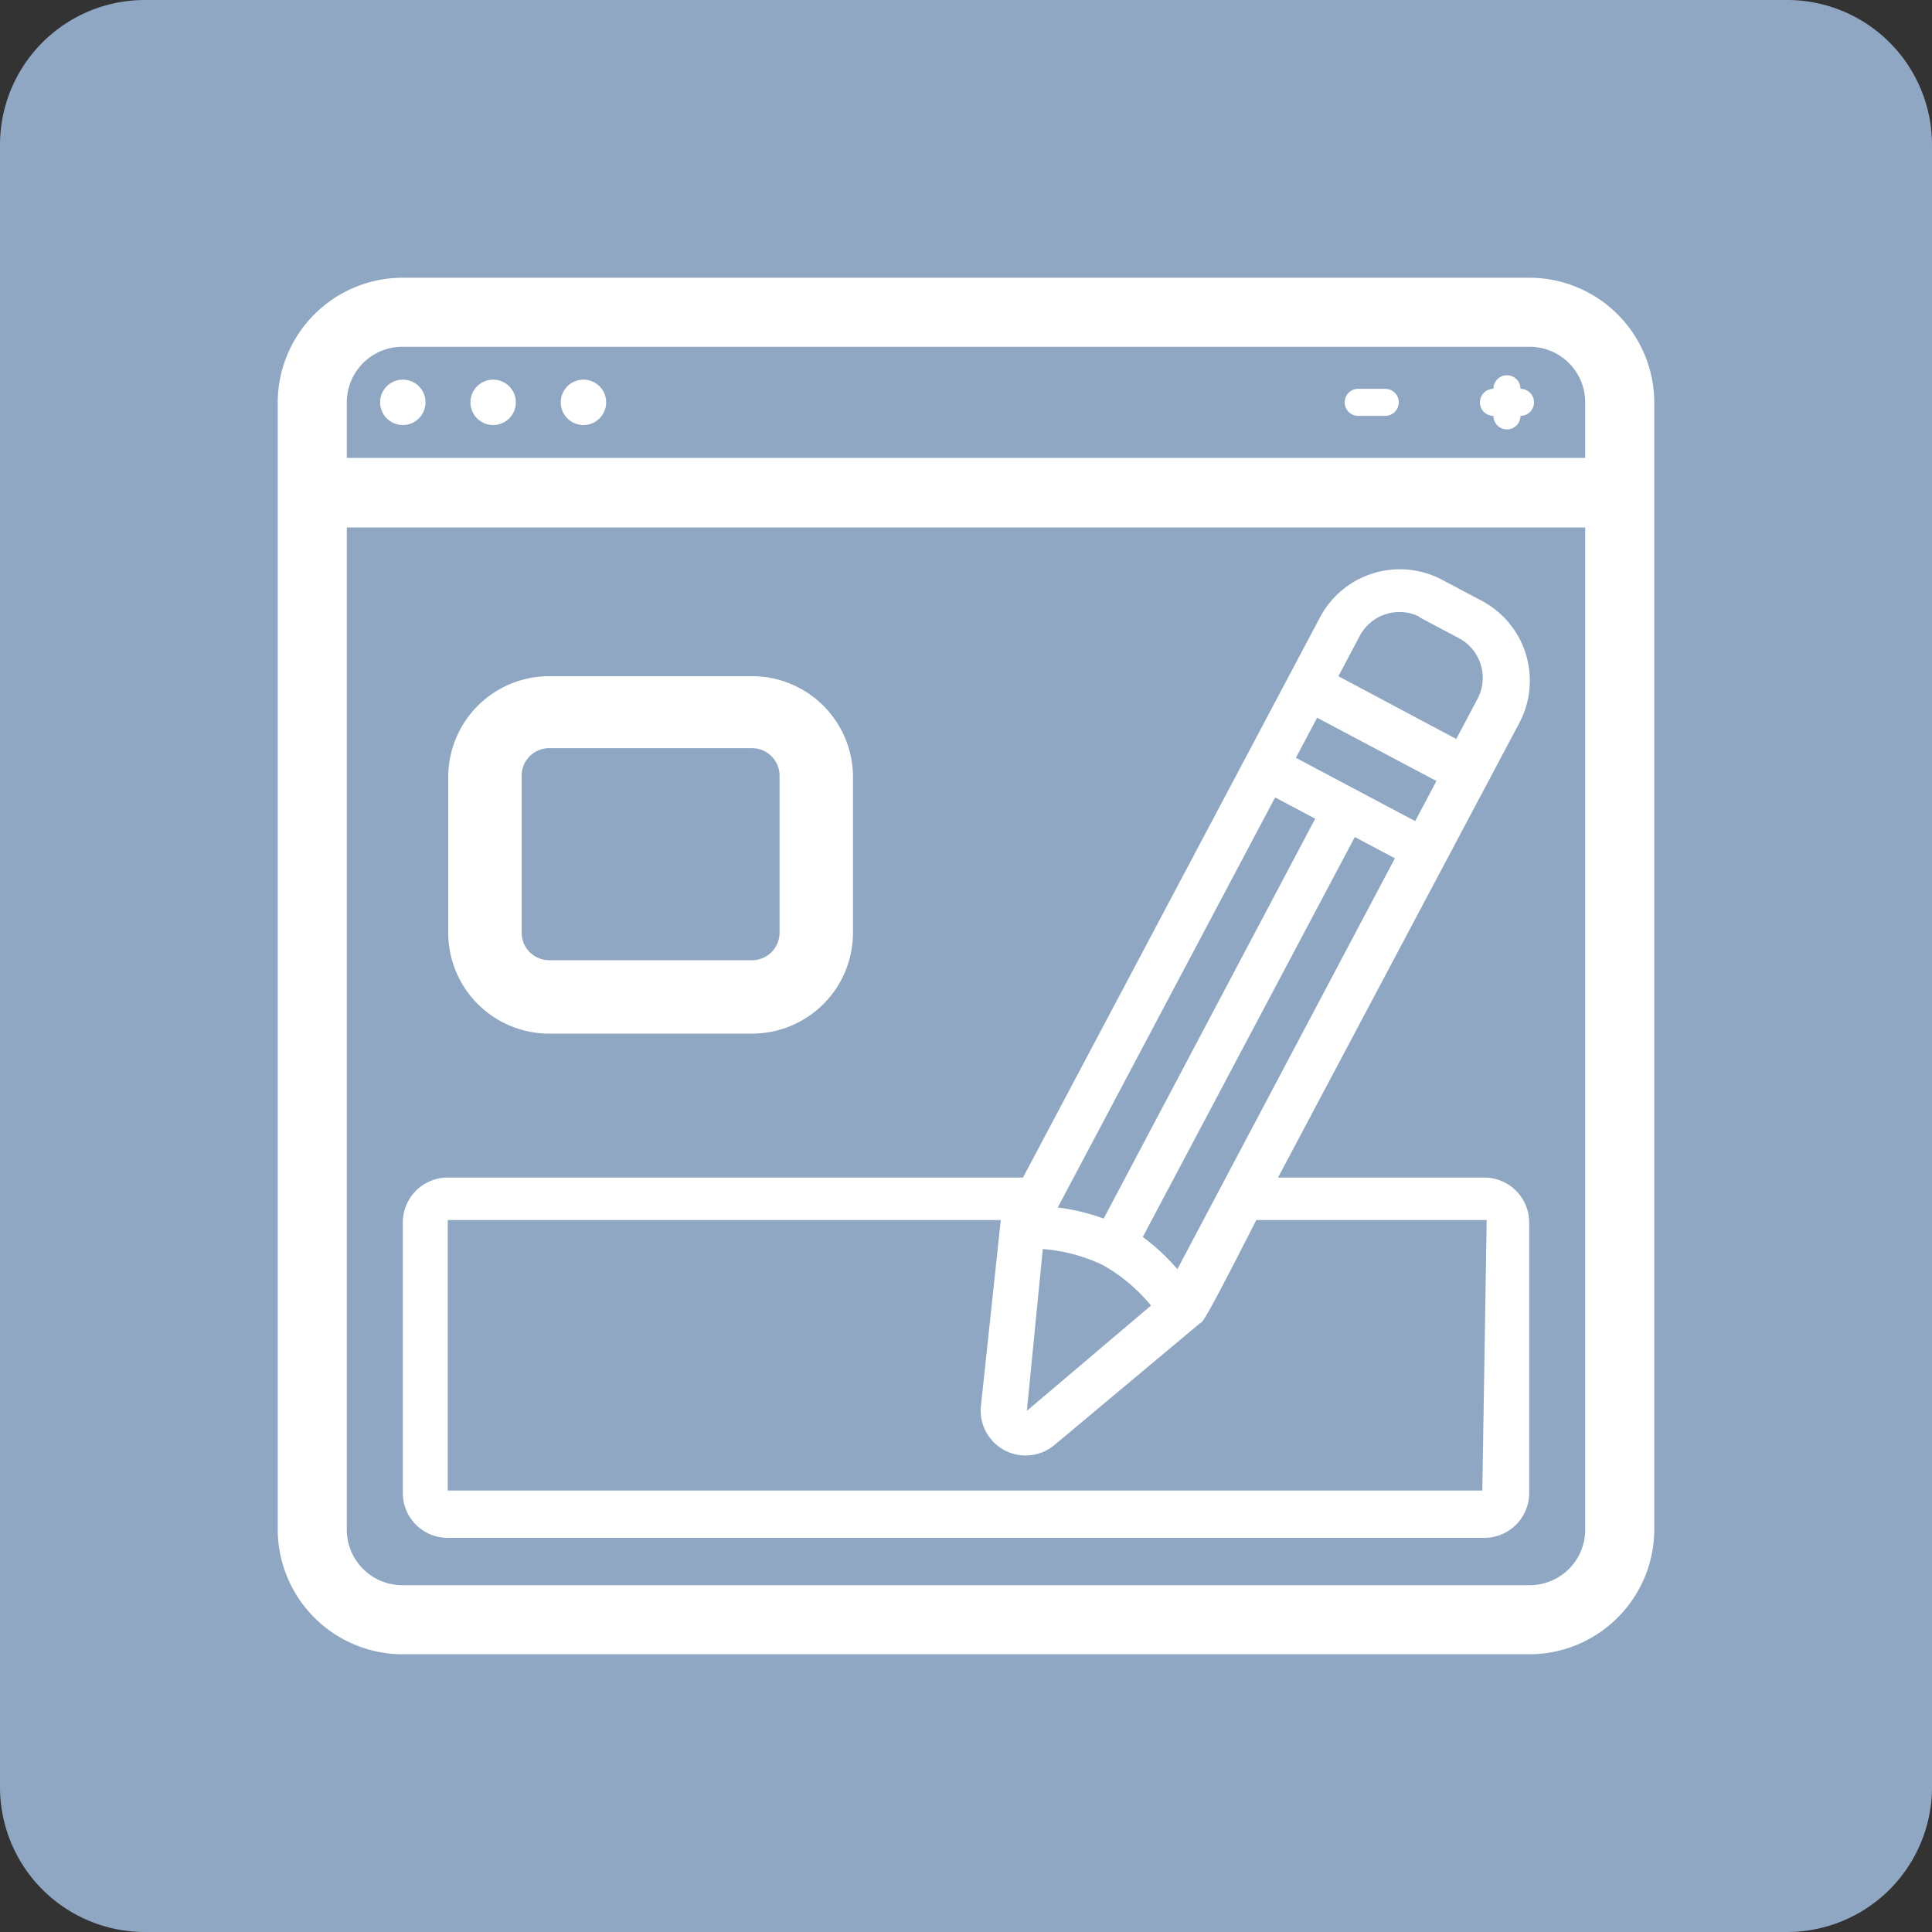
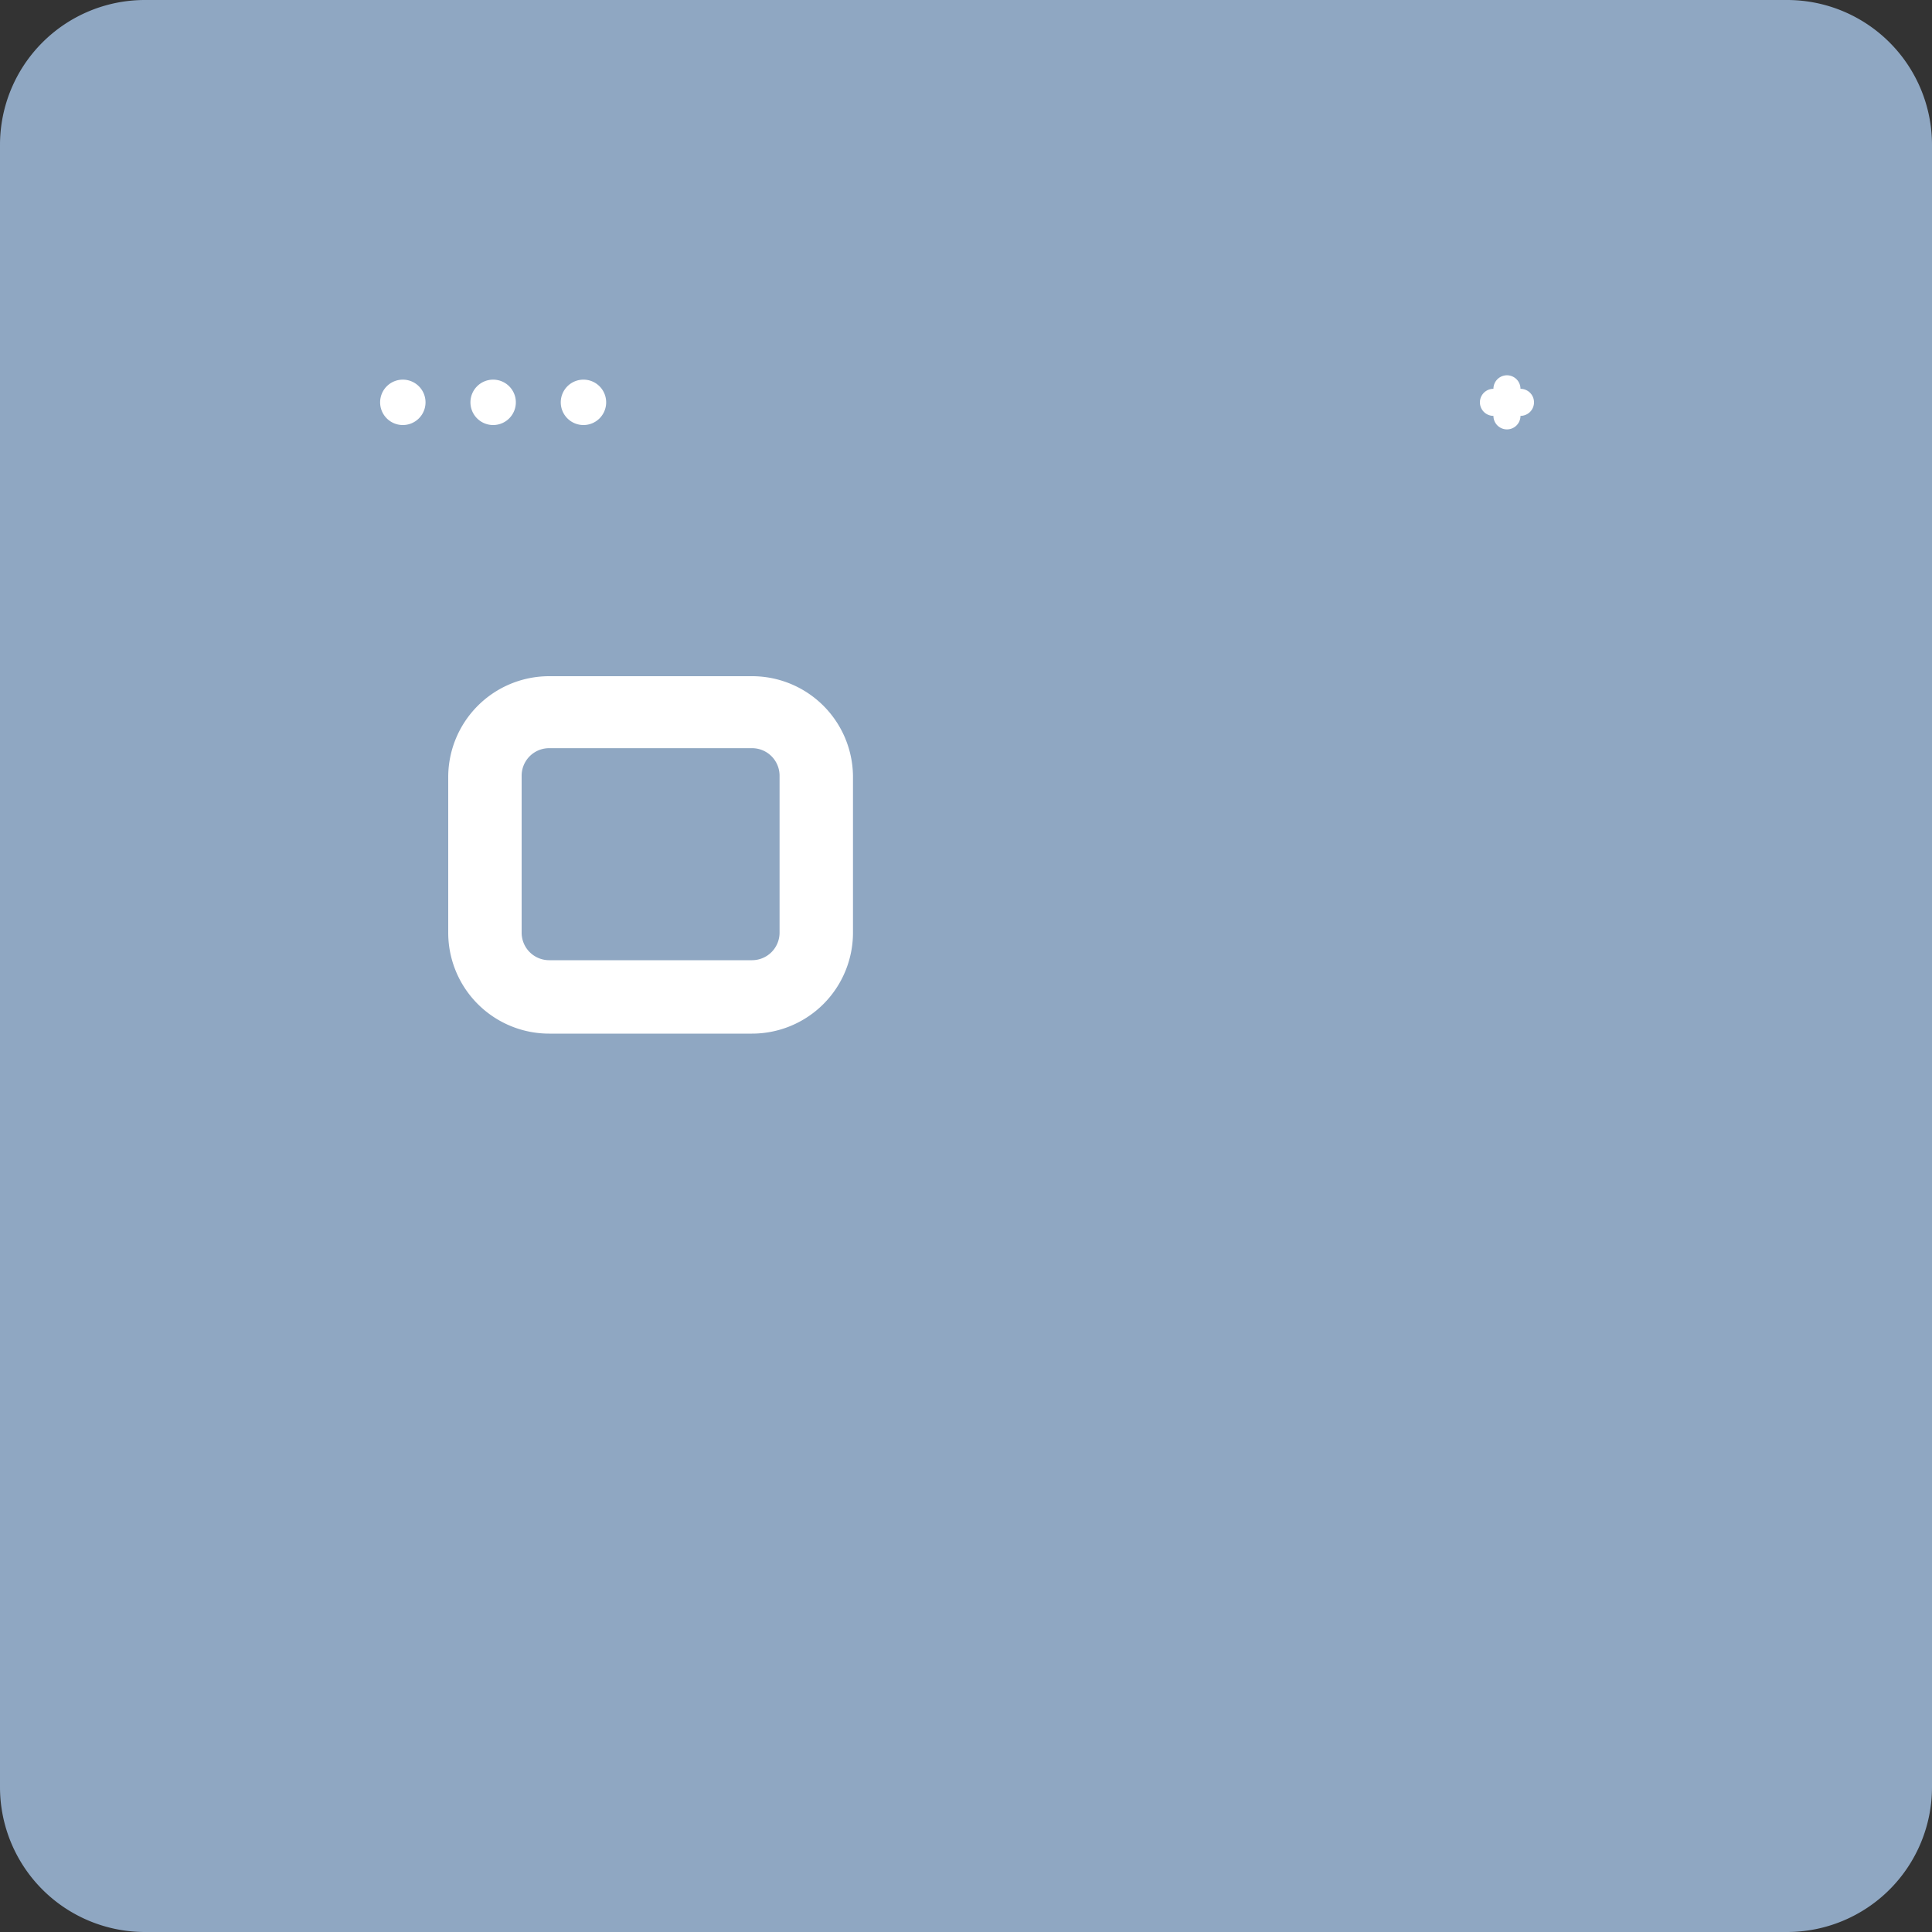
<svg xmlns="http://www.w3.org/2000/svg" id="Layer_1" data-name="Layer 1" viewBox="0 0 40 40" width="40" height="40">
  <rect x="0" y="0" width="40" height="40" fill="#333333" stroke="none" />
  <defs>
    <style>.cls-1{fill:#8fa7c2;}.cls-2,.cls-3{fill:#fff;}.cls-3{stroke:#fff;stroke-miterlimit:10;stroke-width:0.5px;}</style>
  </defs>
  <title>Logo</title>
  <path id="Path_3743" data-name="Path 3743" class="cls-1" d="M3,0H37a3,3,0,0,1,3,3V37a3,3,0,0,1-3,3H3a3,3,0,0,1-3-3V3A3,3,0,0,1,3,0Z" />
  <path id="Shape" class="cls-2" d="M12.08,8.8a.47.47,0,1,0-.47-.47A.47.47,0,0,0,12.08,8.8Z" />
  <path class="cls-2" d="M10.21,8.8a.47.47,0,1,0-.47-.47A.47.47,0,0,0,10.21,8.8Z" />
  <path class="cls-2" d="M8.34,8.8a.47.47,0,1,0-.47-.47A.47.47,0,0,0,8.34,8.8Z" />
-   <path class="cls-3" d="M31.67,6H8.33A2.34,2.34,0,0,0,6,8.33V31.67A2.34,2.34,0,0,0,8.33,34H31.67A2.34,2.34,0,0,0,34,31.67V8.33A2.34,2.34,0,0,0,31.67,6ZM8.33,6.93H31.67a1.4,1.4,0,0,1,1.4,1.4v1.4H6.93V8.33A1.4,1.4,0,0,1,8.33,6.93ZM31.67,33.07H8.33a1.4,1.4,0,0,1-1.4-1.4v-21H33.07v21A1.4,1.4,0,0,1,31.67,33.07Z" />
  <path class="cls-2" d="M30.92,8.61a.28.28,0,1,0,.56,0,.28.28,0,0,0,0-.56.28.28,0,1,0-.56,0,.28.28,0,1,0,0,.56Z" />
-   <path class="cls-2" d="M28.12,8.61h.56a.28.28,0,0,0,0-.56h-.56a.28.28,0,1,0,0,.56Z" />
-   <path class="cls-2" d="M30.73,24.38H26.46l5-9.42a1.87,1.87,0,0,0-.78-2.52L29.85,12a1.87,1.87,0,0,0-2.52.78L21.18,24.38H9.27a.93.93,0,0,0-.93.93v5.6a.93.93,0,0,0,.93.93H30.73a.93.93,0,0,0,.93-.93v-5.6A.93.93,0,0,0,30.73,24.38ZM26.4,16.51l.83.44-4.38,8.28A4.35,4.35,0,0,0,21.9,25Zm.87-1.65,2.47,1.31-.44.83-2.47-1.31Zm-5.68,11a3.54,3.54,0,0,1,1.24.33,3.53,3.53,0,0,1,1,.84l-2.57,2.18Zm2.78.41a4.35,4.35,0,0,0-.71-.66l4.39-8.28.83.44-4.5,8.5Zm5-13.5.83.44a.93.93,0,0,1,.39,1.26l-.44.83L27.71,14l.44-.83a.93.93,0,0,1,1.26-.39Zm1.32,18.09H9.27v-5.6H20.72l-.41,3.84a.93.93,0,0,0,1.53.81l3-2.51c.07-.06,0,.16,1.17-2.14h4.77Z" />
-   <path class="cls-2" d="M15.57,14h-4.2a2.09,2.09,0,0,0-2.09,2.09v3.22a2.09,2.09,0,0,0,2.09,2.09h4.2a2.09,2.09,0,0,0,2.09-2.09V16.06A2.09,2.09,0,0,0,15.57,14Zm.57,5.31a.57.57,0,0,1-.57.57h-4.2a.57.57,0,0,1-.57-.57V16.06a.57.57,0,0,1,.57-.57h4.2a.57.57,0,0,1,.57.57Z" />
+   <path class="cls-2" d="M15.57,14h-4.2a2.09,2.09,0,0,0-2.09,2.09v3.22a2.09,2.09,0,0,0,2.09,2.09h4.2a2.09,2.09,0,0,0,2.09-2.09V16.06A2.09,2.09,0,0,0,15.57,14Zm.57,5.31a.57.57,0,0,1-.57.57h-4.2a.57.57,0,0,1-.57-.57V16.06a.57.57,0,0,1,.57-.57h4.2a.57.57,0,0,1,.57.57" />
</svg>